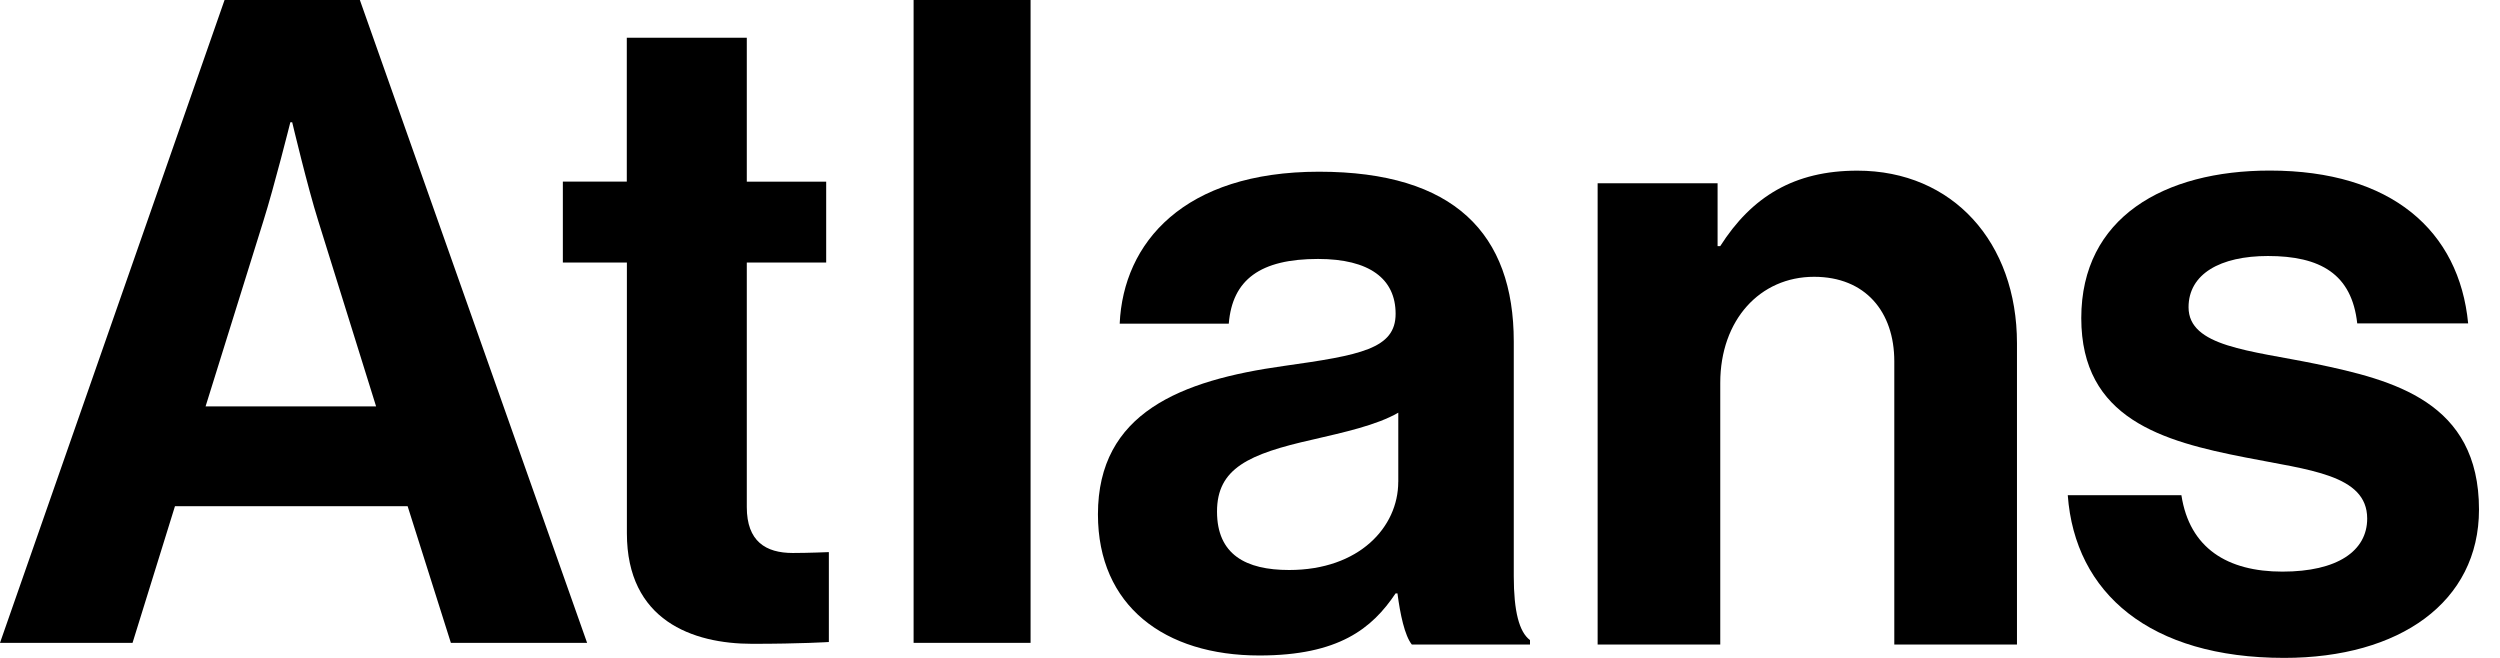
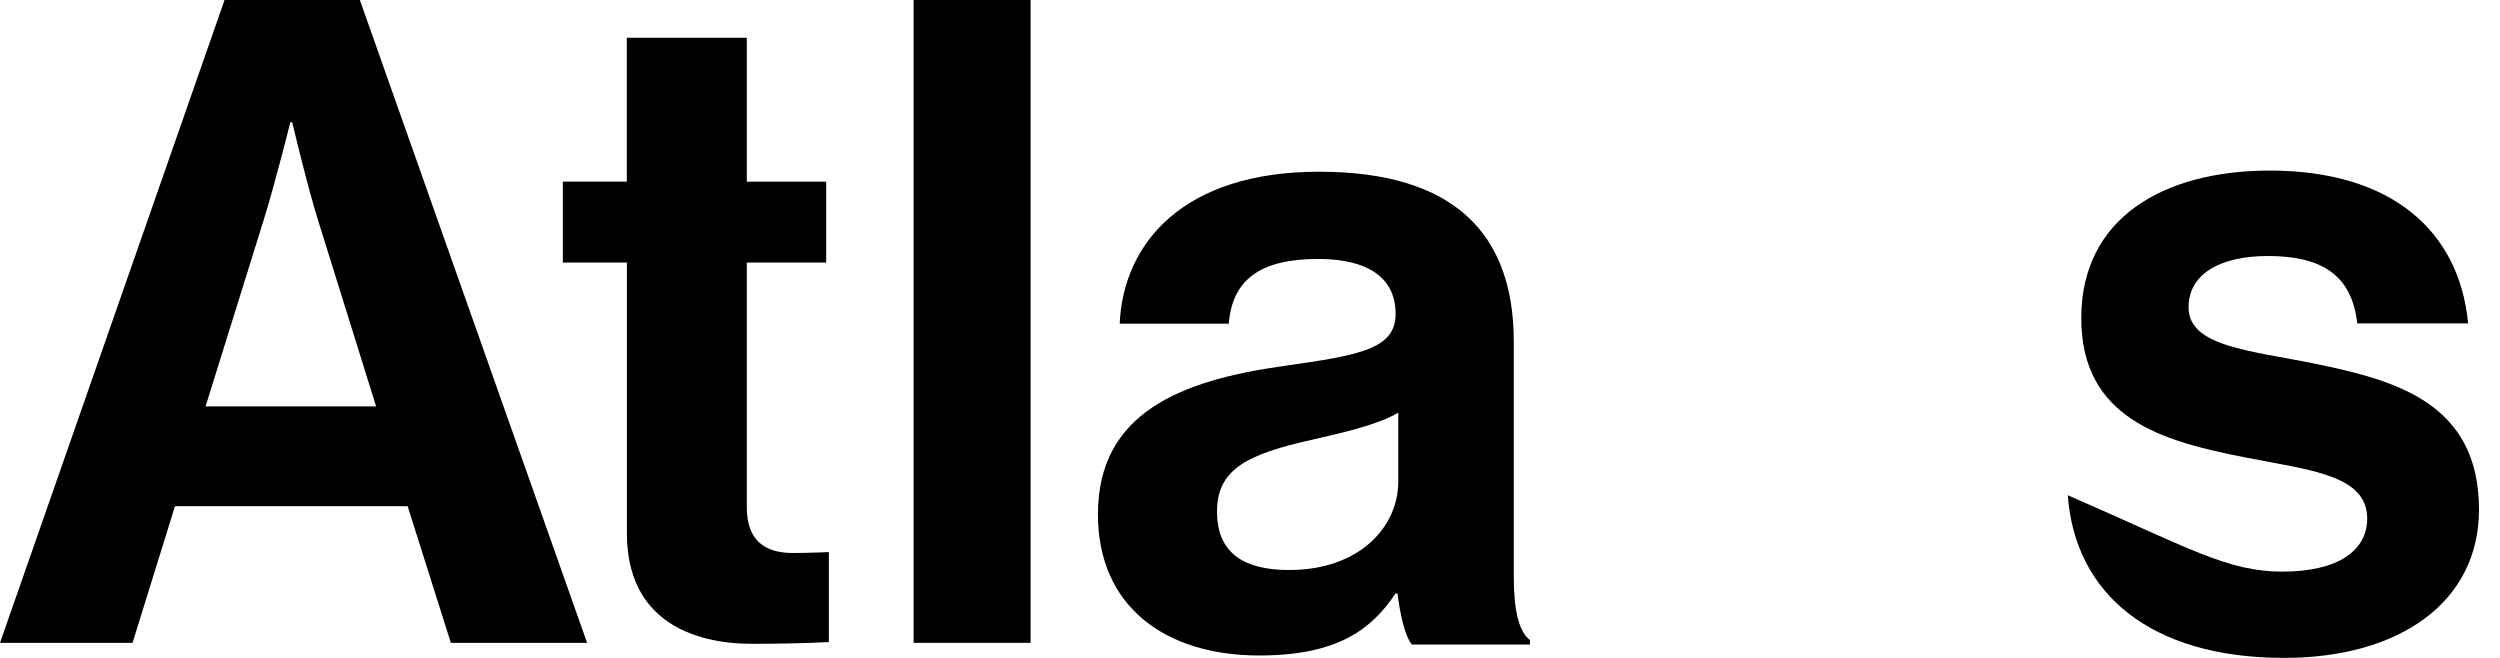
<svg xmlns="http://www.w3.org/2000/svg" width="57" height="15" viewBox="0 0 57 15" fill="none">
  <path d="M5.12 0H8.205L13.386 14.657H10.28L9.294 11.542H3.989L3.022 14.657H0L5.12 0ZM4.689 9.266H8.575L7.258 5.042C7.012 4.263 6.662 2.787 6.662 2.787H6.62C6.62 2.787 6.25 4.263 6.004 5.042L4.687 9.266H4.689Z" fill="black" />
  <path d="M12.832 4.14H14.291V0.861H17.027V4.142H18.837V5.986H17.027V11.562C17.027 12.342 17.458 12.608 18.076 12.608C18.425 12.608 18.898 12.588 18.898 12.588V14.638C18.898 14.638 18.261 14.679 17.151 14.679C15.794 14.679 14.293 14.147 14.293 12.158V5.986H12.833V4.142L12.832 4.14Z" fill="black" />
  <path d="M20.83 0H23.497V14.657H20.83V0Z" fill="black" />
  <path d="M31.86 13.53H31.819C31.284 14.329 30.523 14.945 28.713 14.945C26.554 14.945 25.033 13.817 25.033 11.727C25.033 9.41 26.925 8.672 29.27 8.344C31.017 8.098 31.82 7.954 31.82 7.155C31.82 6.356 31.223 5.904 30.052 5.904C28.735 5.904 28.098 6.375 28.016 7.379H25.529C25.611 5.535 26.988 3.915 30.073 3.915C33.157 3.915 34.514 5.329 34.514 7.789V13.139C34.514 13.938 34.637 14.409 34.884 14.594V14.696H32.19C32.026 14.491 31.923 13.999 31.862 13.528L31.86 13.53ZM31.881 10.987V9.409C31.387 9.696 30.626 9.86 29.928 10.023C28.468 10.351 27.748 10.679 27.748 11.663C27.748 12.646 28.406 12.996 29.392 12.996C30.996 12.996 31.88 12.012 31.88 10.987H31.881Z" fill="black" />
-   <path d="M39.16 5.612H39.221C39.94 4.484 40.907 3.891 42.347 3.891C44.527 3.891 45.987 5.53 45.987 7.827V14.695H43.19V8.238C43.19 7.11 42.532 6.311 41.361 6.311C40.127 6.311 39.222 7.295 39.222 8.73V14.696H36.426V4.178H39.161V5.613L39.16 5.612Z" fill="black" />
-   <path d="M47.146 11.291H49.736C49.922 12.5 50.786 13.033 52.039 13.033C53.293 13.033 53.972 12.562 53.972 11.823C53.972 10.819 52.635 10.717 51.196 10.43C49.304 10.061 47.453 9.547 47.453 7.252C47.453 4.956 49.346 3.889 51.751 3.889C54.527 3.889 56.07 5.263 56.274 7.374H53.745C53.621 6.246 52.902 5.837 51.709 5.837C50.62 5.837 49.899 6.247 49.899 7.005C49.899 7.906 51.298 7.988 52.799 8.296C54.567 8.665 56.521 9.158 56.521 11.617C56.521 13.728 54.711 15 52.08 15C49.016 15 47.309 13.524 47.145 11.29L47.146 11.291Z" fill="black" />
+   <path d="M47.146 11.291C49.922 12.5 50.786 13.033 52.039 13.033C53.293 13.033 53.972 12.562 53.972 11.823C53.972 10.819 52.635 10.717 51.196 10.43C49.304 10.061 47.453 9.547 47.453 7.252C47.453 4.956 49.346 3.889 51.751 3.889C54.527 3.889 56.07 5.263 56.274 7.374H53.745C53.621 6.246 52.902 5.837 51.709 5.837C50.62 5.837 49.899 6.247 49.899 7.005C49.899 7.906 51.298 7.988 52.799 8.296C54.567 8.665 56.521 9.158 56.521 11.617C56.521 13.728 54.711 15 52.08 15C49.016 15 47.309 13.524 47.145 11.29L47.146 11.291Z" fill="black" />
</svg>